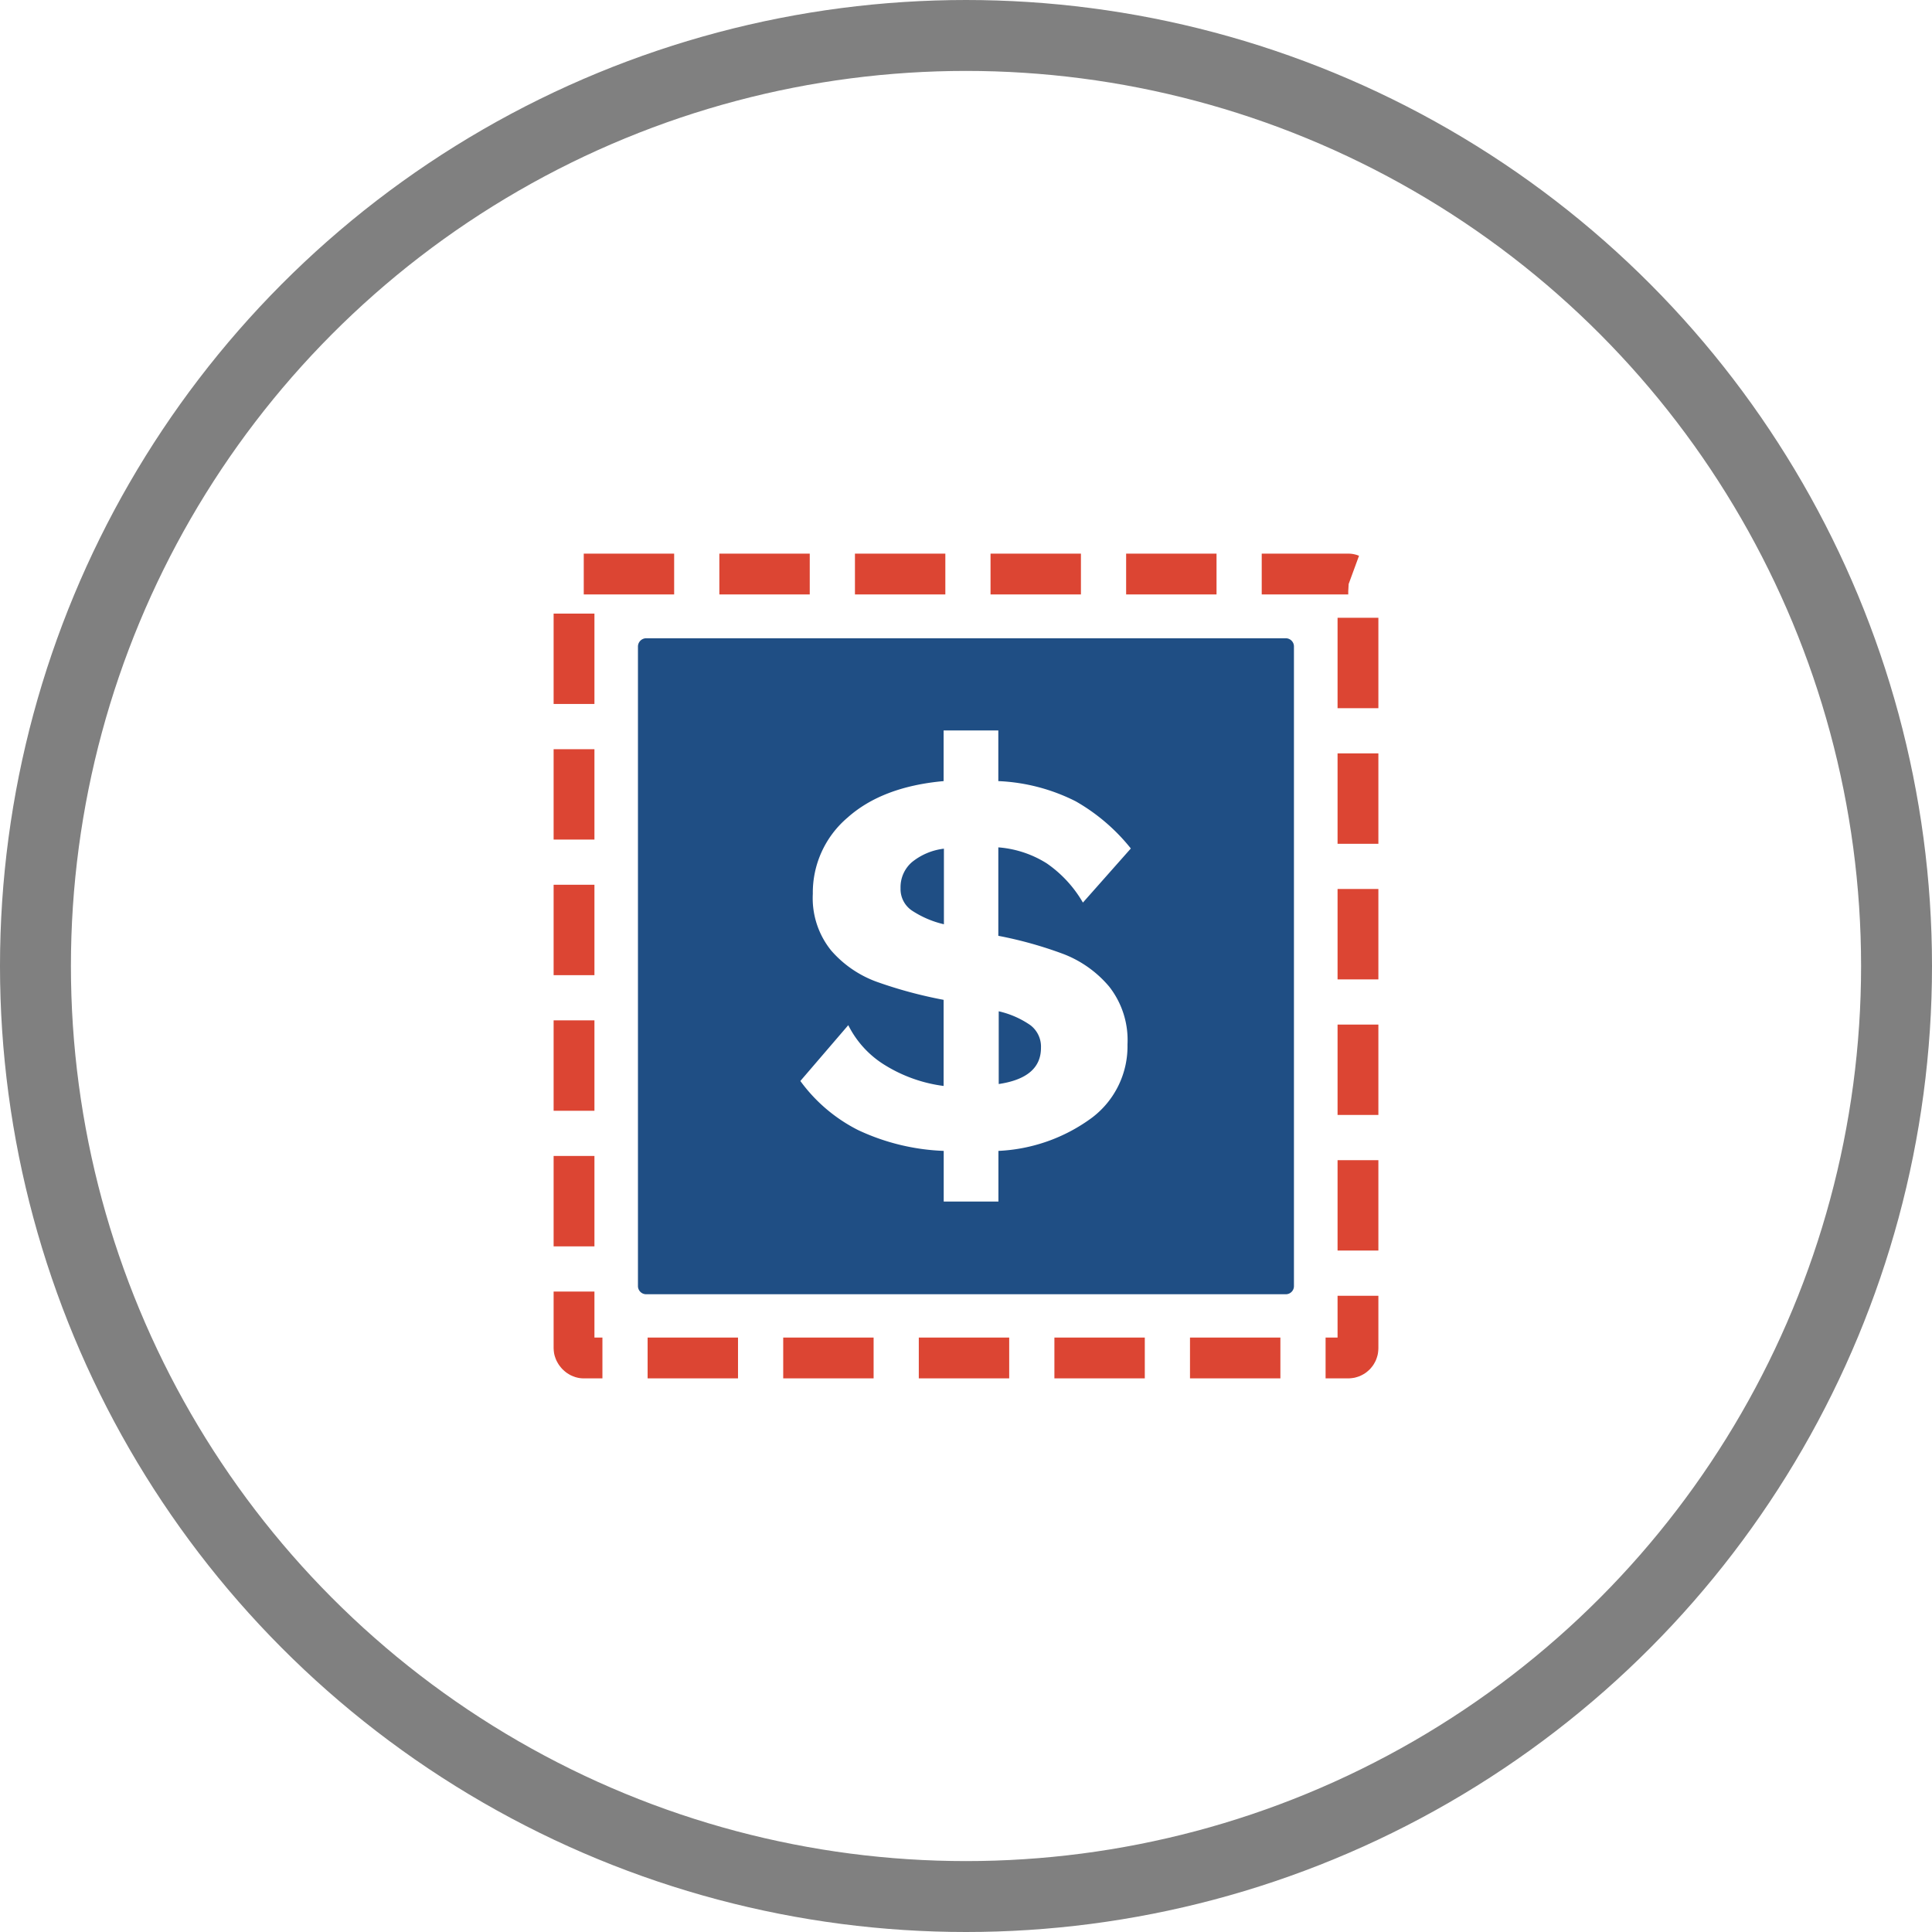
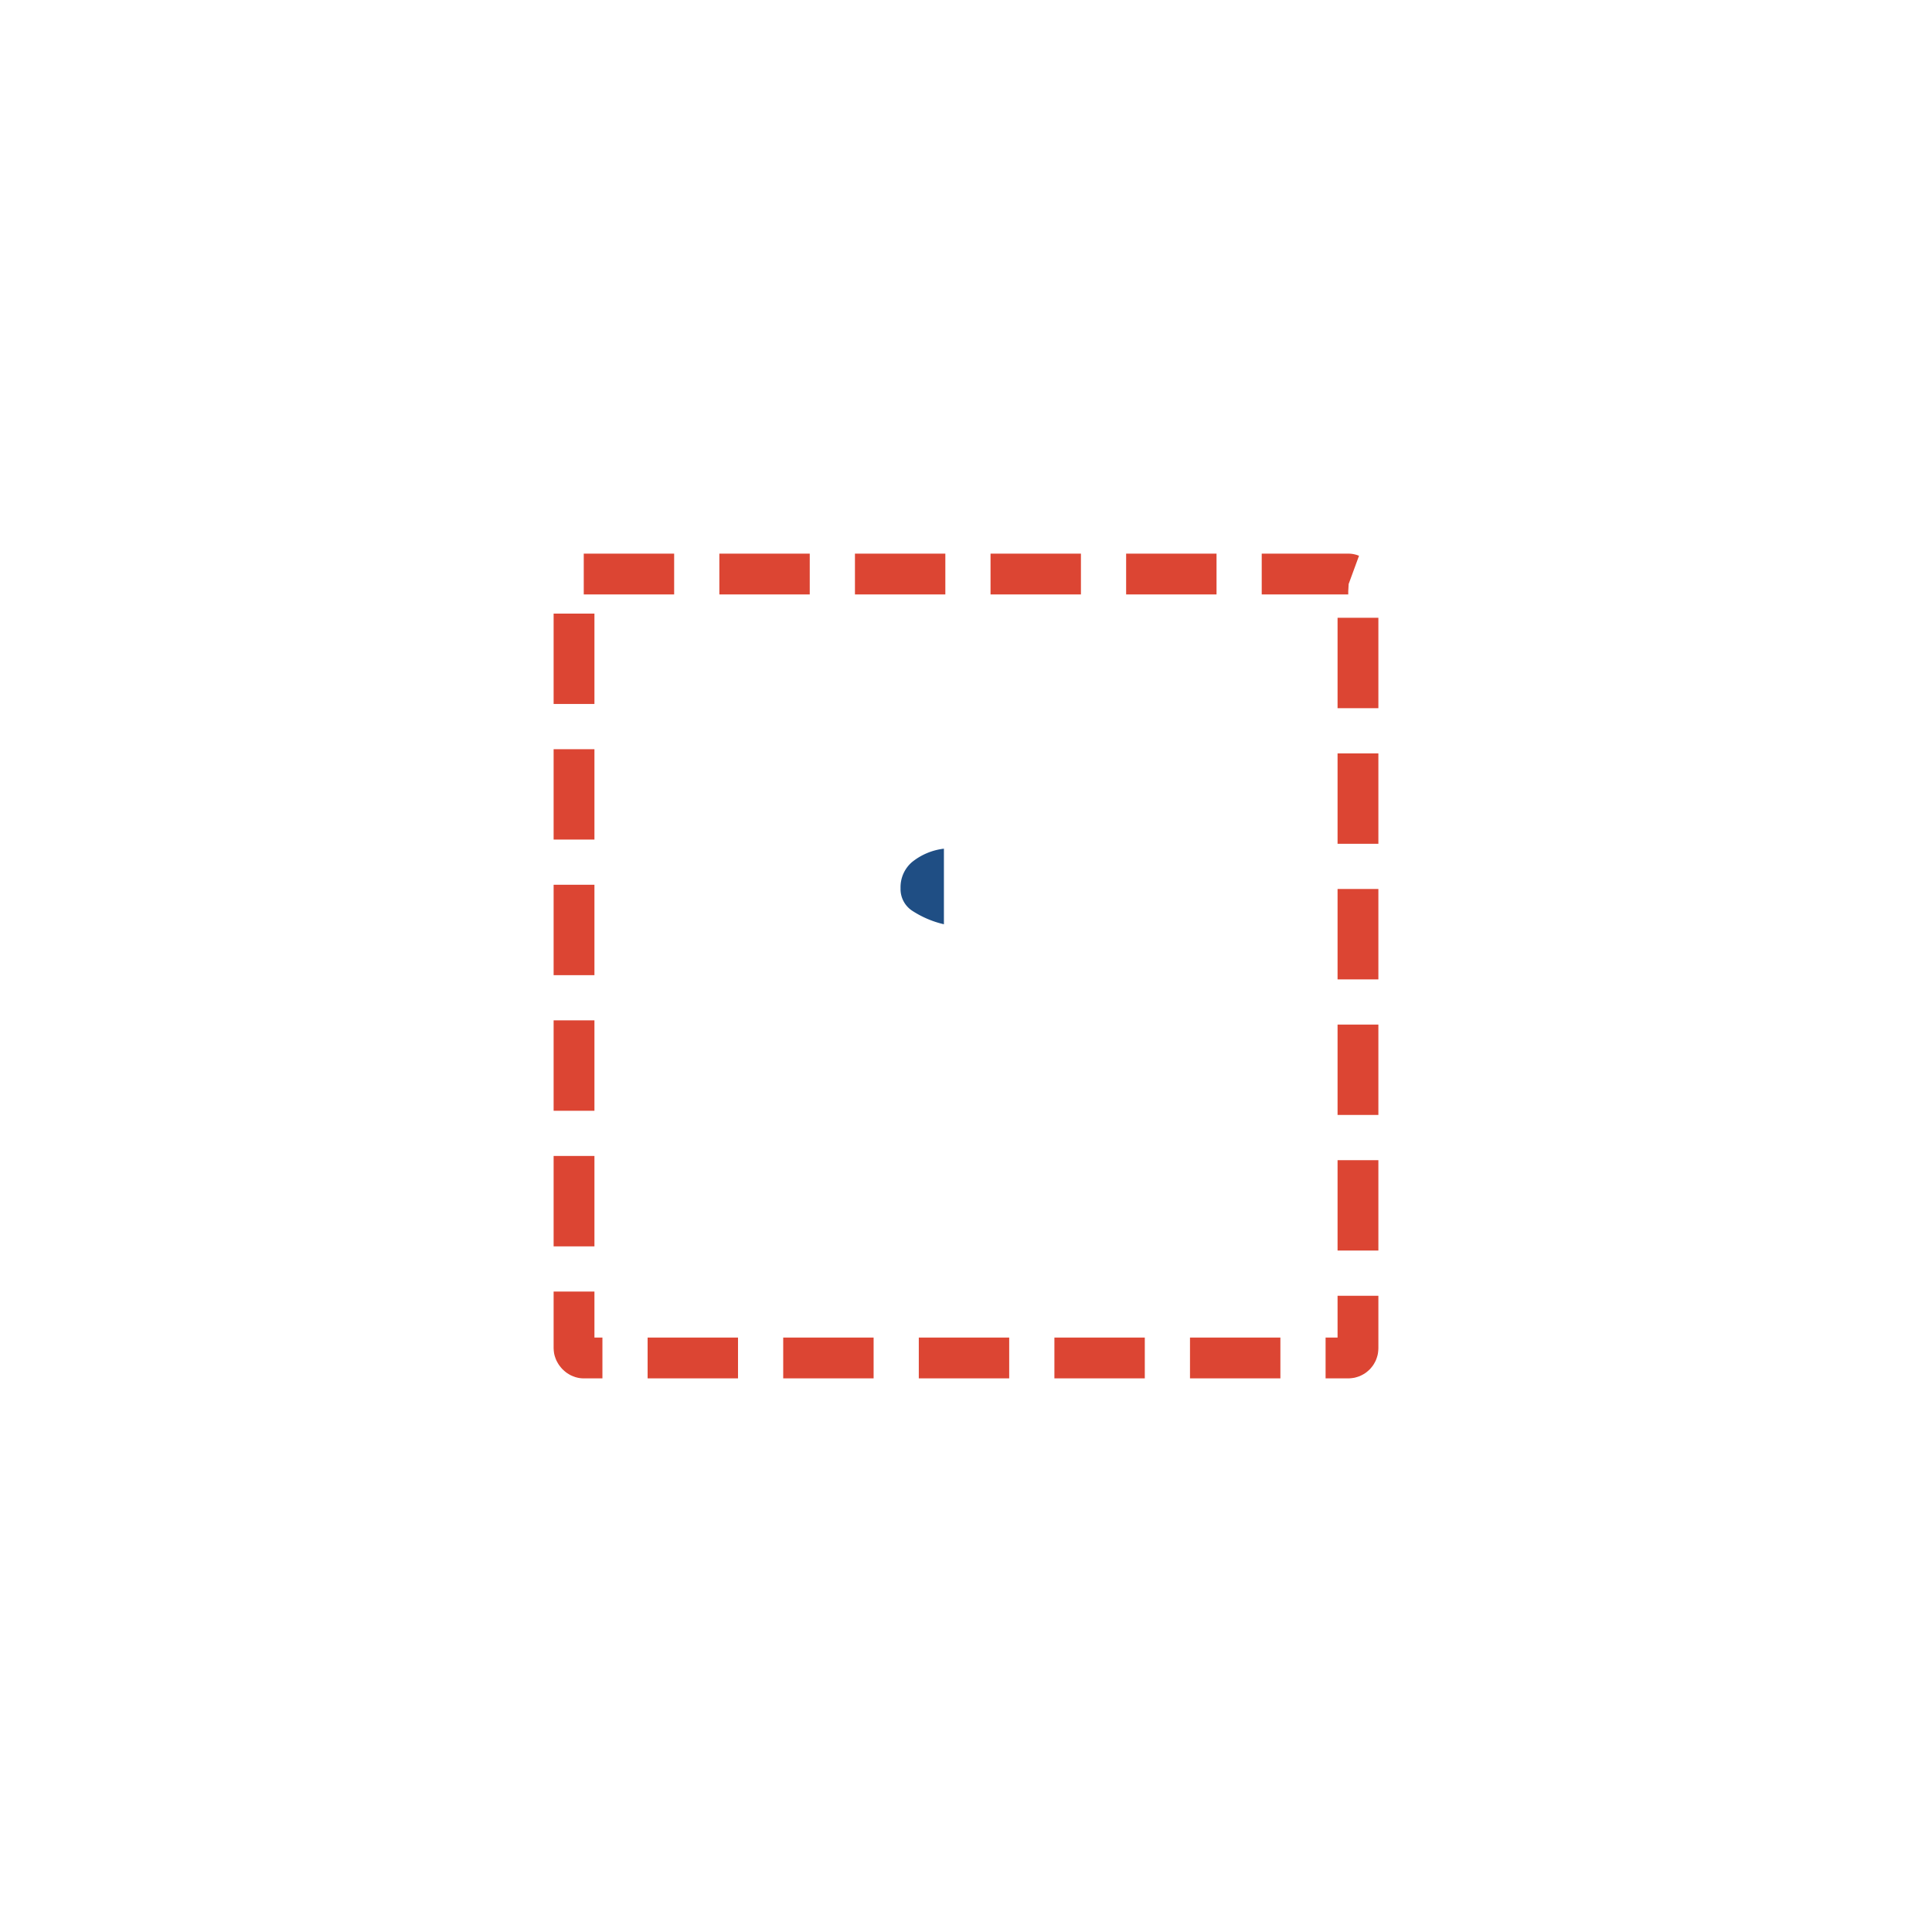
<svg xmlns="http://www.w3.org/2000/svg" id="Layer_1" data-name="Layer 1" viewBox="0 0 190.7 190.7">
  <title>discounts-link</title>
  <rect x="56.66" y="56.66" width="77.38" height="77.38" rx="0.96" style="fill:none;stroke:#dc4533;stroke-miterlimit:10;stroke-width:4.029px;stroke-dasharray:8.923,4.461" />
  <path d="M88.89,87.67A2.56,2.56,0,0,0,90,89.87a9.76,9.76,0,0,0,3.17,1.36V83.77A6.14,6.14,0,0,0,90,85.11,3.27,3.27,0,0,0,88.89,87.67Z" style="fill:#1f4e84" />
-   <path d="M98.58,107q4.17-.62,4.17-3.57a2.66,2.66,0,0,0-1.06-2.25,9,9,0,0,0-3.11-1.36Z" style="fill:#1f4e84" />
-   <path d="M126.92,63H63.78a.82.82,0,0,0-.81.81v63.14a.81.81,0,0,0,.81.8h63.14a.8.8,0,0,0,.8-.8V63.78A.81.81,0,0,0,126.92,63ZM105,94.18a11.12,11.12,0,0,1,4.48,3.2,8.54,8.54,0,0,1,1.81,5.71,8.83,8.83,0,0,1-3.5,7.23,16.84,16.84,0,0,1-9.24,3.28v5h-5.4v-5a21.73,21.73,0,0,1-8.46-2.06A15.93,15.93,0,0,1,79,106.7l4.73-5.51a9.71,9.71,0,0,0,3.71,4,14.52,14.52,0,0,0,5.7,2V98.69a43.89,43.89,0,0,1-6.6-1.78,10.88,10.88,0,0,1-4.5-3.09,8.22,8.22,0,0,1-1.81-5.59,9.71,9.71,0,0,1,3.42-7.52q3.42-3.06,9.49-3.61v-5h5.4v5a18.63,18.63,0,0,1,7.65,2,19,19,0,0,1,5.43,4.65l-4.73,5.34a12,12,0,0,0-3.57-3.87,10.46,10.46,0,0,0-4.78-1.58v8.73A39.73,39.73,0,0,1,105,94.18Z" style="fill:#1f4e84" />
-   <circle cx="95.35" cy="95.35" r="91.85" style="fill:none;stroke:gray;stroke-miterlimit:10;stroke-width:7px" />
</svg>